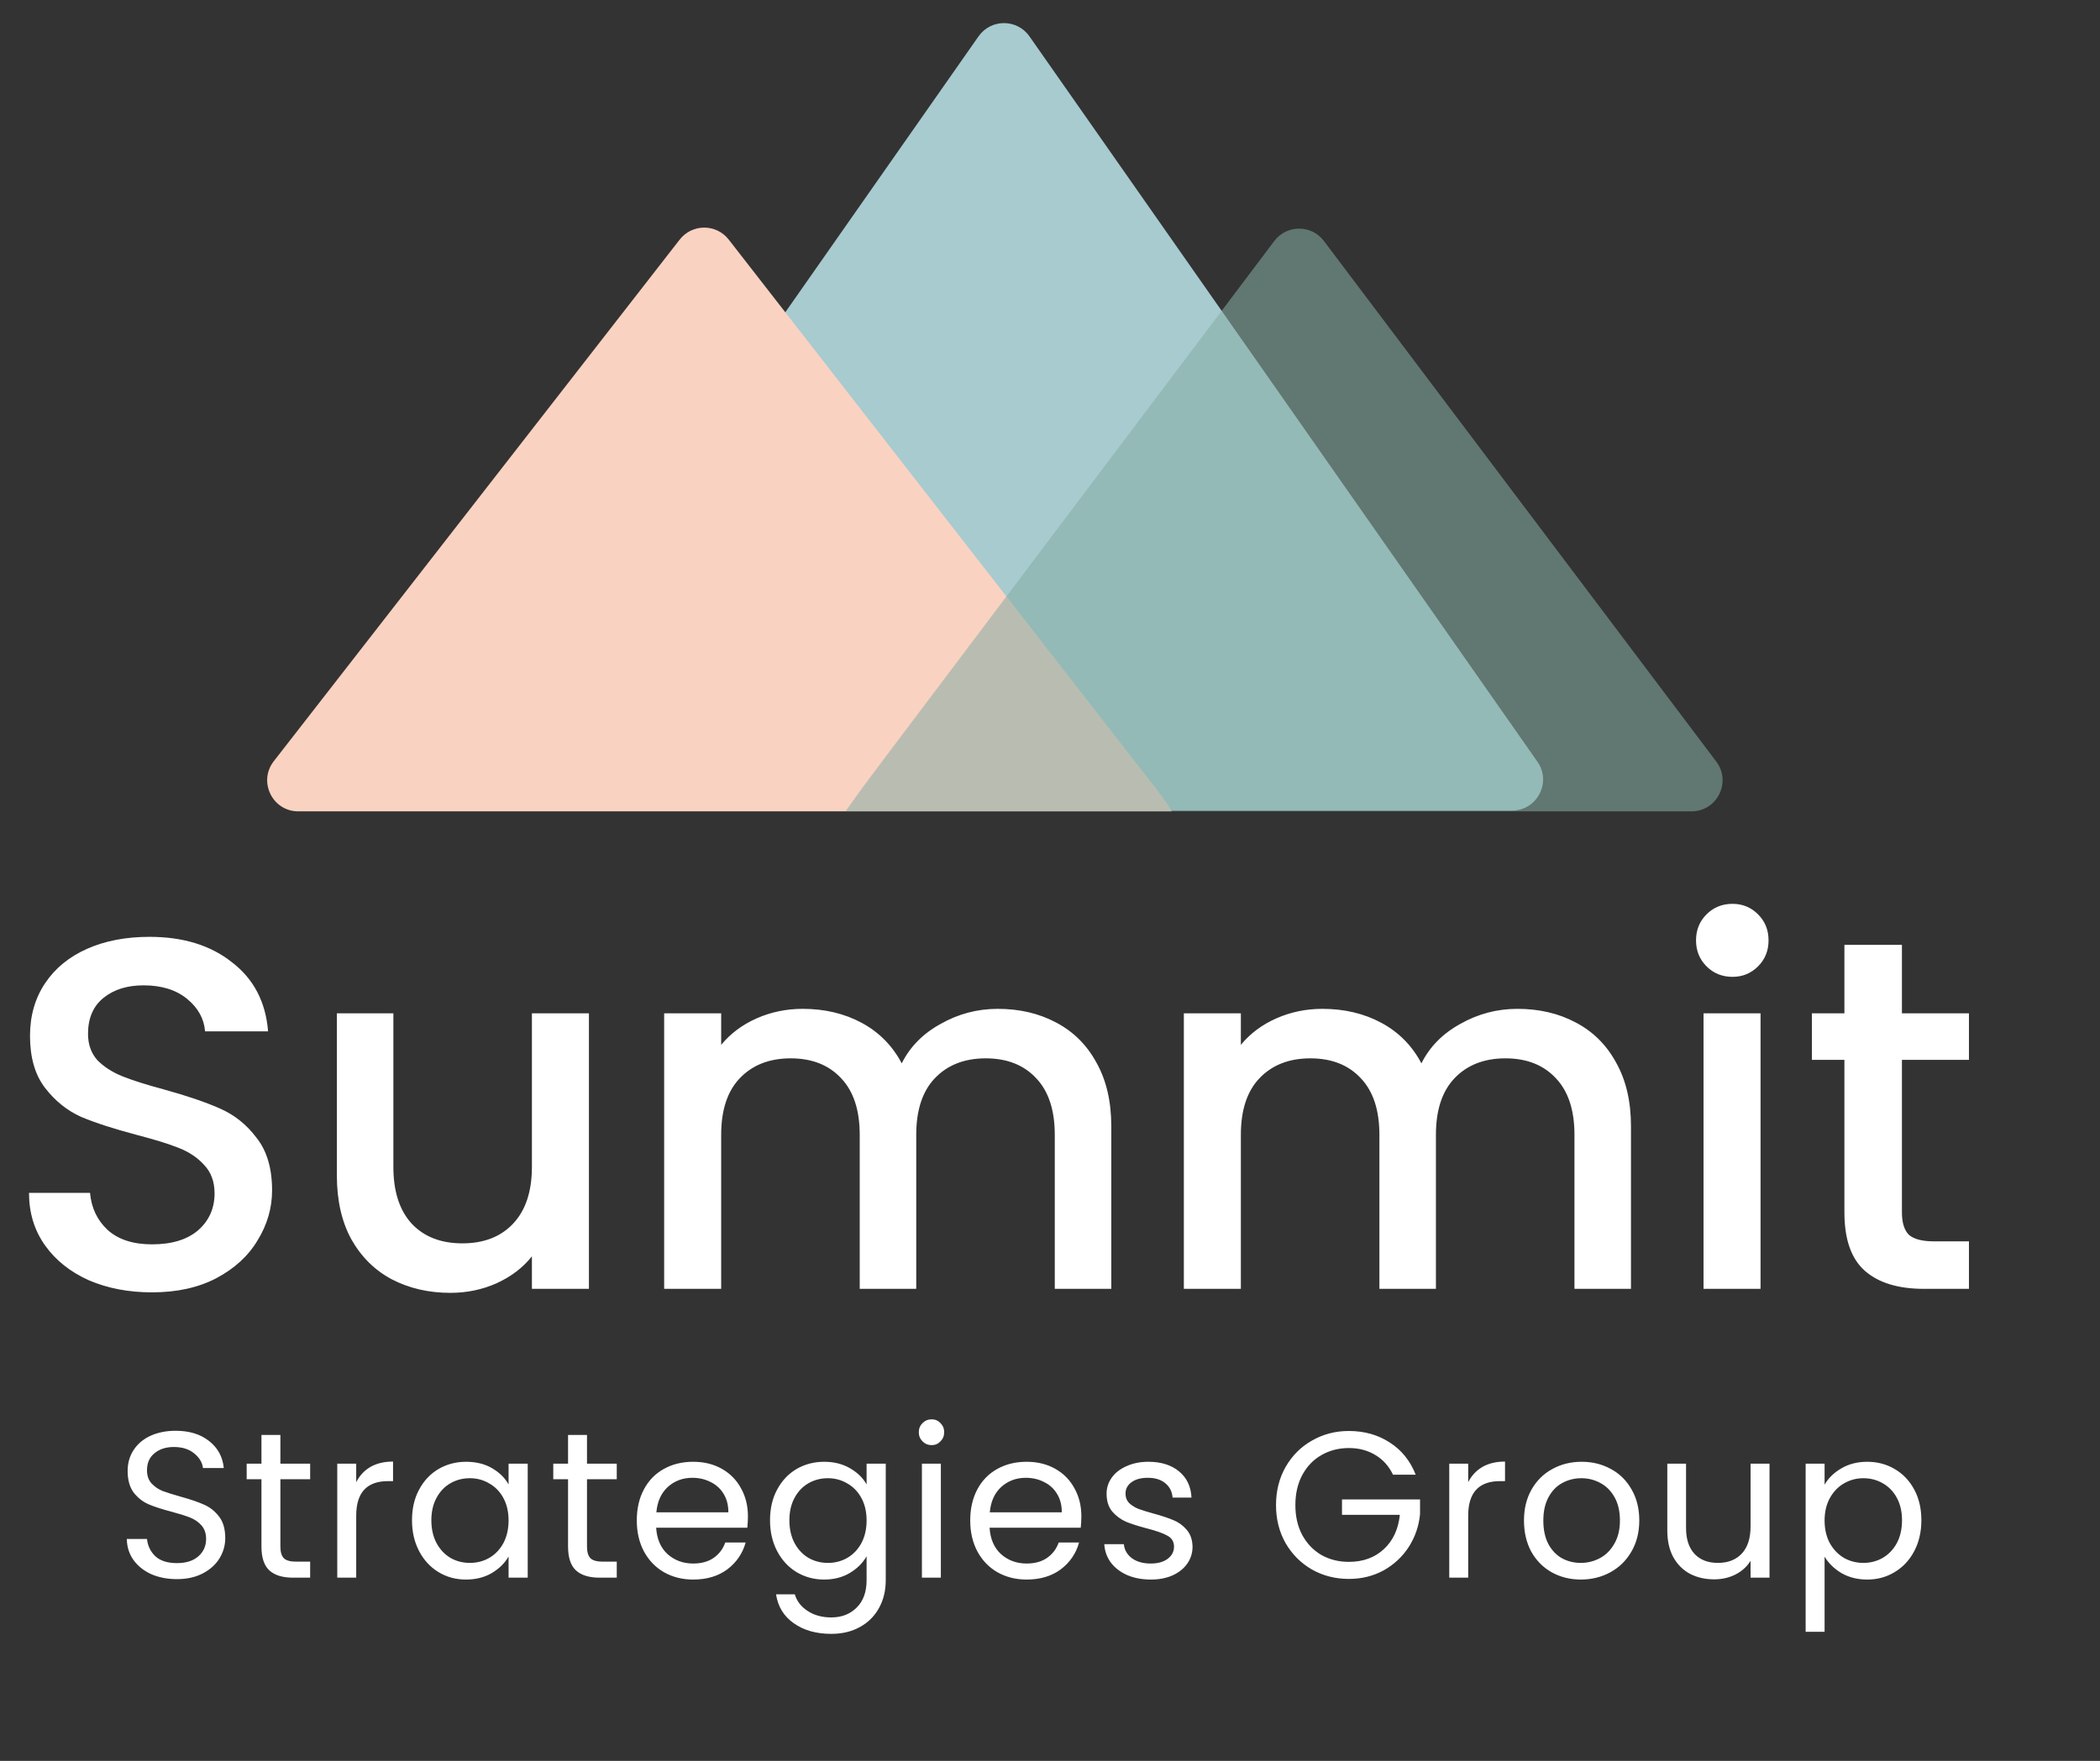
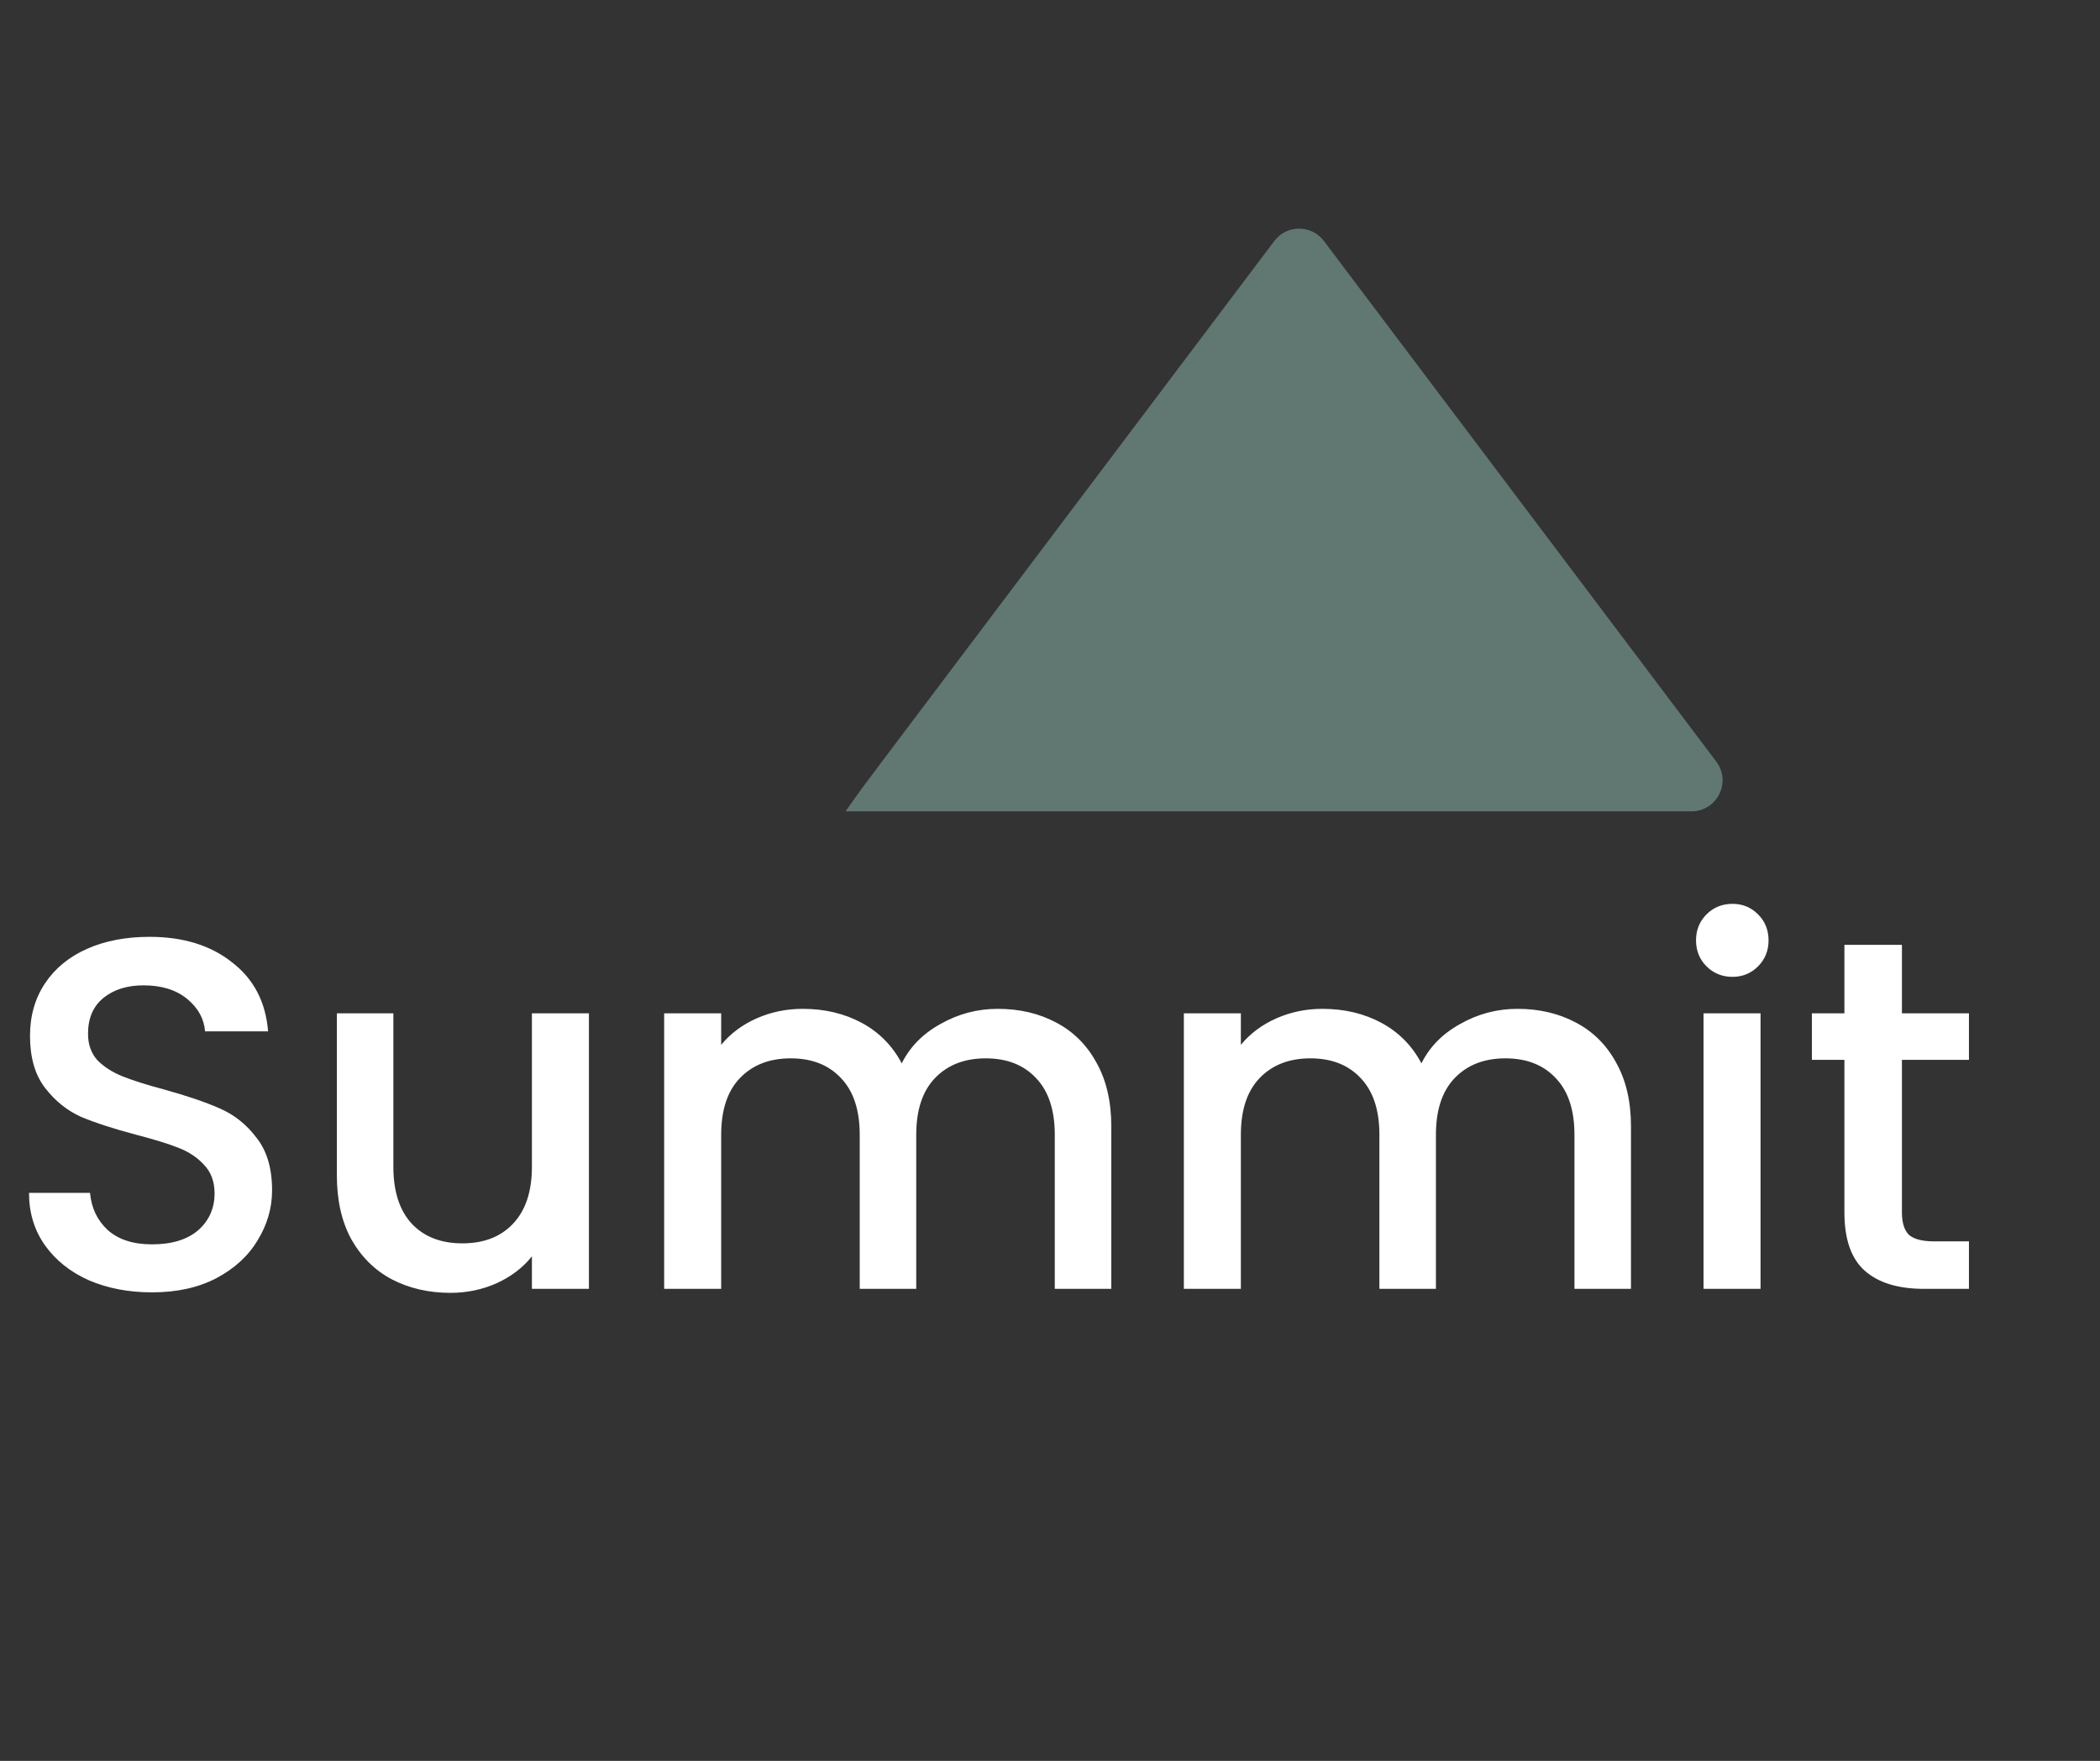
<svg xmlns="http://www.w3.org/2000/svg" width="676" height="567" viewBox="0 0 676 567" fill="none">
  <rect x="0" y="0" width="676" height="567" fill="#333333" stroke="none" />
-   <path d="M314.999 11.701C318.98 6.014 327.401 6.014 331.382 11.701L494.905 245.265C499.545 251.892 494.804 261 486.713 261H159.667C151.577 261 146.835 251.892 151.476 245.265L314.999 11.701Z" fill="#A7CBCF" />
-   <path d="M218.798 77.145C222.801 71.999 230.58 71.999 234.583 77.145L365.255 245.11C370.365 251.678 374.737 257 377.19 261.25H96.019C87.696 261.25 83.016 251.678 88.126 245.11L218.798 77.145Z" fill="#FAD2C1" />
  <path opacity="0.56" d="M410.204 77.6C414.204 72.29 422.177 72.29 426.177 77.6L552.48 245.232C557.445 251.822 552.744 261.25 544.493 261.25H272.19C276.901 254.5 278.936 251.822 283.901 245.232L410.204 77.6Z" fill="#86ADA5" />
  <path d="M48.944 416.127C41.431 416.127 34.669 414.839 28.658 412.263C22.647 409.58 17.925 405.823 14.49 400.993C11.055 396.163 9.338 390.528 9.338 384.088H28.98C29.409 388.918 31.288 392.889 34.615 396.002C38.05 399.115 42.826 400.671 48.944 400.671C55.277 400.671 60.214 399.168 63.756 396.163C67.298 393.05 69.069 389.079 69.069 384.249C69.069 380.492 67.942 377.433 65.688 375.072C63.541 372.711 60.804 370.886 57.477 369.598C54.257 368.31 49.749 366.915 43.953 365.412C36.654 363.48 30.697 361.548 26.082 359.616C21.574 357.577 17.71 354.464 14.49 350.278C11.27 346.092 9.66 340.511 9.66 333.534C9.66 327.094 11.27 321.459 14.49 316.629C17.71 311.799 22.218 308.096 28.014 305.52C33.81 302.944 40.518 301.656 48.139 301.656C58.98 301.656 67.835 304.393 74.704 309.867C81.681 315.234 85.545 322.64 86.296 332.085H66.01C65.688 328.006 63.756 324.518 60.214 321.62C56.672 318.722 52.003 317.273 46.207 317.273C40.948 317.273 36.654 318.615 33.327 321.298C30 323.981 28.336 327.845 28.336 332.89C28.336 336.325 29.356 339.169 31.395 341.423C33.542 343.57 36.225 345.287 39.445 346.575C42.665 347.863 47.066 349.258 52.647 350.761C60.053 352.8 66.064 354.84 70.679 356.879C75.402 358.918 79.373 362.085 82.593 366.378C85.92 370.564 87.584 376.199 87.584 383.283C87.584 388.972 86.028 394.338 82.915 399.383C79.91 404.428 75.455 408.506 69.552 411.619C63.756 414.624 56.887 416.127 48.944 416.127ZM189.58 326.289V415H171.226V404.535C168.328 408.184 164.518 411.082 159.795 413.229C155.18 415.268 150.242 416.288 144.983 416.288C138.006 416.288 131.727 414.839 126.146 411.941C120.672 409.043 116.325 404.75 113.105 399.061C109.992 393.372 108.436 386.503 108.436 378.453V326.289H126.629V375.716C126.629 383.659 128.615 389.777 132.586 394.07C136.557 398.256 141.978 400.349 148.847 400.349C155.716 400.349 161.137 398.256 165.108 394.07C169.187 389.777 171.226 383.659 171.226 375.716V326.289H189.58ZM321.184 324.84C328.16 324.84 334.386 326.289 339.86 329.187C345.441 332.085 349.788 336.378 352.901 342.067C356.121 347.756 357.731 354.625 357.731 362.675V415H339.538V365.412C339.538 357.469 337.552 351.405 333.581 347.219C329.609 342.926 324.189 340.779 317.32 340.779C310.45 340.779 304.976 342.926 300.898 347.219C296.926 351.405 294.941 357.469 294.941 365.412V415H276.748V365.412C276.748 357.469 274.762 351.405 270.791 347.219C266.819 342.926 261.399 340.779 254.53 340.779C247.66 340.779 242.186 342.926 238.108 347.219C234.136 351.405 232.151 357.469 232.151 365.412V415H213.797V326.289H232.151V336.432C235.156 332.783 238.966 329.938 243.582 327.899C248.197 325.86 253.134 324.84 258.394 324.84C265.478 324.84 271.81 326.343 277.392 329.348C282.973 332.353 287.266 336.7 290.272 342.389C292.955 337.022 297.141 332.783 302.83 329.67C308.518 326.45 314.636 324.84 321.184 324.84ZM488.473 324.84C495.449 324.84 501.675 326.289 507.149 329.187C512.73 332.085 517.077 336.378 520.19 342.067C523.41 347.756 525.02 354.625 525.02 362.675V415H506.827V365.412C506.827 357.469 504.841 351.405 500.87 347.219C496.898 342.926 491.478 340.779 484.609 340.779C477.739 340.779 472.265 342.926 468.187 347.219C464.215 351.405 462.23 357.469 462.23 365.412V415H444.037V365.412C444.037 357.469 442.051 351.405 438.08 347.219C434.108 342.926 428.688 340.779 421.819 340.779C414.949 340.779 409.475 342.926 405.397 347.219C401.425 351.405 399.44 357.469 399.44 365.412V415H381.086V326.289H399.44V336.432C402.445 332.783 406.255 329.938 410.871 327.899C415.486 325.86 420.423 324.84 425.683 324.84C432.767 324.84 439.099 326.343 444.681 329.348C450.262 332.353 454.555 336.7 457.561 342.389C460.244 337.022 464.43 332.783 470.119 329.67C475.807 326.45 481.925 324.84 488.473 324.84ZM557.713 314.536C554.385 314.536 551.595 313.409 549.341 311.155C547.087 308.901 545.96 306.11 545.96 302.783C545.96 299.456 547.087 296.665 549.341 294.411C551.595 292.157 554.385 291.03 557.713 291.03C560.933 291.03 563.67 292.157 565.924 294.411C568.178 296.665 569.305 299.456 569.305 302.783C569.305 306.11 568.178 308.901 565.924 311.155C563.67 313.409 560.933 314.536 557.713 314.536ZM566.729 326.289V415H548.375V326.289H566.729ZM612.239 341.262V390.367C612.239 393.694 612.99 396.109 614.493 397.612C616.103 399.007 618.786 399.705 622.543 399.705H633.813V415H619.323C611.058 415 604.726 413.068 600.325 409.204C595.924 405.34 593.724 399.061 593.724 390.367V341.262H583.259V326.289H593.724V304.232H612.239V326.289H633.813V341.262H612.239Z" fill="white" />
-   <path d="M56.966 508.469C53.884 508.469 51.115 507.933 48.658 506.861C46.246 505.744 44.348 504.226 42.963 502.305C41.578 500.34 40.864 498.084 40.819 495.538H47.318C47.541 497.727 48.435 499.58 49.998 501.099C51.606 502.573 53.929 503.31 56.966 503.31C59.869 503.31 62.147 502.595 63.8 501.166C65.497 499.692 66.346 497.816 66.346 495.538C66.346 493.751 65.855 492.3 64.872 491.183C63.889 490.066 62.661 489.218 61.187 488.637C59.713 488.056 57.725 487.431 55.224 486.761C52.142 485.957 49.663 485.153 47.787 484.349C45.956 483.545 44.37 482.294 43.03 480.597C41.735 478.855 41.087 476.532 41.087 473.629C41.087 471.083 41.735 468.827 43.03 466.862C44.325 464.897 46.134 463.378 48.457 462.306C50.824 461.234 53.527 460.698 56.564 460.698C60.941 460.698 64.515 461.792 67.284 463.981C70.098 466.17 71.684 469.073 72.041 472.691H65.341C65.118 470.904 64.18 469.341 62.527 468.001C60.874 466.616 58.686 465.924 55.961 465.924C53.415 465.924 51.338 466.594 49.73 467.934C48.122 469.229 47.318 471.061 47.318 473.428C47.318 475.125 47.787 476.51 48.725 477.582C49.708 478.654 50.891 479.48 52.276 480.061C53.705 480.597 55.693 481.222 58.239 481.937C61.321 482.786 63.8 483.634 65.676 484.483C67.552 485.287 69.16 486.56 70.5 488.302C71.84 489.999 72.51 492.322 72.51 495.27C72.51 497.548 71.907 499.692 70.701 501.702C69.495 503.712 67.708 505.342 65.341 506.593C62.974 507.844 60.182 508.469 56.966 508.469ZM90.259 476.309V497.95C90.259 499.737 90.639 501.01 91.398 501.769C92.158 502.484 93.475 502.841 95.351 502.841H99.84V508H94.346C90.952 508 88.406 507.218 86.708 505.655C85.011 504.092 84.162 501.523 84.162 497.95V476.309H79.405V471.284H84.162V462.038H90.259V471.284H99.84V476.309H90.259ZM114.665 477.247C115.737 475.148 117.255 473.517 119.221 472.356C121.231 471.195 123.665 470.614 126.524 470.614V476.912H124.916C118.082 476.912 114.665 480.619 114.665 488.034V508H108.568V471.284H114.665V477.247ZM132.624 489.508C132.624 485.756 133.383 482.473 134.902 479.659C136.42 476.8 138.497 474.589 141.133 473.026C143.813 471.463 146.783 470.681 150.044 470.681C153.26 470.681 156.051 471.373 158.419 472.758C160.786 474.143 162.55 475.885 163.712 477.984V471.284H169.876V508H163.712V501.166C162.506 503.31 160.697 505.097 158.285 506.526C155.917 507.911 153.148 508.603 149.977 508.603C146.716 508.603 143.768 507.799 141.133 506.191C138.497 504.583 136.42 502.327 134.902 499.424C133.383 496.521 132.624 493.215 132.624 489.508ZM163.712 489.575C163.712 486.806 163.153 484.394 162.037 482.339C160.92 480.284 159.401 478.721 157.481 477.649C155.605 476.532 153.528 475.974 151.25 475.974C148.972 475.974 146.895 476.51 145.019 477.582C143.143 478.654 141.646 480.217 140.53 482.272C139.413 484.327 138.855 486.739 138.855 489.508C138.855 492.322 139.413 494.779 140.53 496.878C141.646 498.933 143.143 500.518 145.019 501.635C146.895 502.707 148.972 503.243 151.25 503.243C153.528 503.243 155.605 502.707 157.481 501.635C159.401 500.518 160.92 498.933 162.037 496.878C163.153 494.779 163.712 492.344 163.712 489.575ZM188.956 476.309V497.95C188.956 499.737 189.336 501.01 190.095 501.769C190.854 502.484 192.172 502.841 194.048 502.841H198.537V508H193.043C189.648 508 187.102 507.218 185.405 505.655C183.708 504.092 182.859 501.523 182.859 497.95V476.309H178.102V471.284H182.859V462.038H188.956V471.284H198.537V476.309H188.956ZM240.764 488.235C240.764 489.396 240.697 490.625 240.563 491.92H211.217C211.441 495.538 212.669 498.374 214.902 500.429C217.18 502.439 219.927 503.444 223.143 503.444C225.779 503.444 227.967 502.841 229.709 501.635C231.496 500.384 232.747 498.732 233.461 496.677H240.027C239.045 500.206 237.079 503.087 234.131 505.32C231.183 507.509 227.521 508.603 223.143 508.603C219.659 508.603 216.533 507.821 213.763 506.258C211.039 504.695 208.895 502.484 207.331 499.625C205.768 496.722 204.986 493.372 204.986 489.575C204.986 485.778 205.746 482.451 207.264 479.592C208.783 476.733 210.905 474.545 213.629 473.026C216.399 471.463 219.57 470.681 223.143 470.681C226.627 470.681 229.709 471.44 232.389 472.959C235.069 474.478 237.124 476.577 238.553 479.257C240.027 481.892 240.764 484.885 240.764 488.235ZM234.466 486.962C234.466 484.639 233.953 482.652 232.925 480.999C231.898 479.302 230.491 478.029 228.704 477.18C226.962 476.287 225.019 475.84 222.875 475.84C219.793 475.84 217.158 476.823 214.969 478.788C212.825 480.753 211.597 483.478 211.284 486.962H234.466ZM265.294 470.681C268.465 470.681 271.235 471.373 273.602 472.758C276.014 474.143 277.801 475.885 278.962 477.984V471.284H285.126V508.804C285.126 512.154 284.411 515.124 282.982 517.715C281.553 520.35 279.498 522.405 276.818 523.879C274.183 525.353 271.101 526.09 267.572 526.09C262.748 526.09 258.728 524.951 255.512 522.673C252.296 520.395 250.398 517.291 249.817 513.36H255.847C256.517 515.593 257.902 517.38 260.001 518.72C262.1 520.105 264.624 520.797 267.572 520.797C270.922 520.797 273.647 519.747 275.746 517.648C277.89 515.549 278.962 512.601 278.962 508.804V501.099C277.756 503.243 275.969 505.03 273.602 506.459C271.235 507.888 268.465 508.603 265.294 508.603C262.033 508.603 259.063 507.799 256.383 506.191C253.748 504.583 251.671 502.327 250.152 499.424C248.633 496.521 247.874 493.215 247.874 489.508C247.874 485.756 248.633 482.473 250.152 479.659C251.671 476.8 253.748 474.589 256.383 473.026C259.063 471.463 262.033 470.681 265.294 470.681ZM278.962 489.575C278.962 486.806 278.404 484.394 277.287 482.339C276.17 480.284 274.652 478.721 272.731 477.649C270.855 476.532 268.778 475.974 266.5 475.974C264.222 475.974 262.145 476.51 260.269 477.582C258.393 478.654 256.897 480.217 255.78 482.272C254.663 484.327 254.105 486.739 254.105 489.508C254.105 492.322 254.663 494.779 255.78 496.878C256.897 498.933 258.393 500.518 260.269 501.635C262.145 502.707 264.222 503.243 266.5 503.243C268.778 503.243 270.855 502.707 272.731 501.635C274.652 500.518 276.17 498.933 277.287 496.878C278.404 494.779 278.962 492.344 278.962 489.575ZM299.918 465.321C298.757 465.321 297.774 464.919 296.97 464.115C296.166 463.311 295.764 462.328 295.764 461.167C295.764 460.006 296.166 459.023 296.97 458.219C297.774 457.415 298.757 457.013 299.918 457.013C301.035 457.013 301.973 457.415 302.732 458.219C303.536 459.023 303.938 460.006 303.938 461.167C303.938 462.328 303.536 463.311 302.732 464.115C301.973 464.919 301.035 465.321 299.918 465.321ZM302.866 471.284V508H296.769V471.284H302.866ZM348.098 488.235C348.098 489.396 348.031 490.625 347.897 491.92H318.551C318.774 495.538 320.002 498.374 322.236 500.429C324.514 502.439 327.261 503.444 330.477 503.444C333.112 503.444 335.301 502.841 337.043 501.635C338.829 500.384 340.08 498.732 340.795 496.677H347.361C346.378 500.206 344.413 503.087 341.465 505.32C338.517 507.509 334.854 508.603 330.477 508.603C326.993 508.603 323.866 507.821 321.097 506.258C318.372 504.695 316.228 502.484 314.665 499.625C313.101 496.722 312.32 493.372 312.32 489.575C312.32 485.778 313.079 482.451 314.598 479.592C316.116 476.733 318.238 474.545 320.963 473.026C323.732 471.463 326.903 470.681 330.477 470.681C333.961 470.681 337.043 471.44 339.723 472.959C342.403 474.478 344.457 476.577 345.887 479.257C347.361 481.892 348.098 484.885 348.098 488.235ZM341.8 486.962C341.8 484.639 341.286 482.652 340.259 480.999C339.231 479.302 337.824 478.029 336.038 477.18C334.296 476.287 332.353 475.84 330.209 475.84C327.127 475.84 324.491 476.823 322.303 478.788C320.159 480.753 318.93 483.478 318.618 486.962H341.8ZM370.484 508.603C367.67 508.603 365.146 508.134 362.913 507.196C360.679 506.213 358.915 504.873 357.62 503.176C356.324 501.434 355.61 499.446 355.476 497.213H361.774C361.952 499.044 362.801 500.541 364.32 501.702C365.883 502.863 367.915 503.444 370.417 503.444C372.739 503.444 374.571 502.93 375.911 501.903C377.251 500.876 377.921 499.58 377.921 498.017C377.921 496.409 377.206 495.225 375.777 494.466C374.347 493.662 372.136 492.88 369.144 492.121C366.419 491.406 364.186 490.692 362.444 489.977C360.746 489.218 359.272 488.123 358.022 486.694C356.816 485.22 356.213 483.299 356.213 480.932C356.213 479.056 356.771 477.336 357.888 475.773C359.004 474.21 360.59 472.981 362.645 472.088C364.699 471.15 367.044 470.681 369.68 470.681C373.744 470.681 377.027 471.708 379.529 473.763C382.03 475.818 383.37 478.632 383.549 482.205H377.452C377.318 480.284 376.536 478.743 375.107 477.582C373.722 476.421 371.846 475.84 369.479 475.84C367.29 475.84 365.548 476.309 364.253 477.247C362.957 478.185 362.31 479.413 362.31 480.932C362.31 482.138 362.689 483.143 363.449 483.947C364.253 484.706 365.235 485.332 366.397 485.823C367.603 486.27 369.255 486.783 371.355 487.364C373.99 488.079 376.134 488.793 377.787 489.508C379.439 490.178 380.846 491.205 382.008 492.59C383.214 493.975 383.839 495.784 383.884 498.017C383.884 500.027 383.325 501.836 382.209 503.444C381.092 505.052 379.506 506.325 377.452 507.263C375.442 508.156 373.119 508.603 370.484 508.603ZM448.409 474.835C447.113 472.11 445.237 470.011 442.781 468.537C440.324 467.018 437.465 466.259 434.205 466.259C430.944 466.259 427.996 467.018 425.361 468.537C422.77 470.011 420.715 472.155 419.197 474.969C417.723 477.738 416.986 480.954 416.986 484.617C416.986 488.28 417.723 491.496 419.197 494.265C420.715 497.034 422.77 499.178 425.361 500.697C427.996 502.171 430.944 502.908 434.205 502.908C438.761 502.908 442.513 501.546 445.461 498.821C448.409 496.096 450.128 492.411 450.62 487.766H431.994V482.808H457.119V487.498C456.761 491.339 455.555 494.868 453.501 498.084C451.446 501.255 448.744 503.779 445.394 505.655C442.044 507.486 438.314 508.402 434.205 508.402C429.872 508.402 425.919 507.397 422.346 505.387C418.772 503.332 415.936 500.496 413.837 496.878C411.782 493.26 410.755 489.173 410.755 484.617C410.755 480.061 411.782 475.974 413.837 472.356C415.936 468.693 418.772 465.857 422.346 463.847C425.919 461.792 429.872 460.765 434.205 460.765C439.163 460.765 443.54 461.993 447.337 464.45C451.178 466.907 453.97 470.368 455.712 474.835H448.409ZM472.617 477.247C473.689 475.148 475.208 473.517 477.173 472.356C479.183 471.195 481.618 470.614 484.476 470.614V476.912H482.868C476.034 476.912 472.617 480.619 472.617 488.034V508H466.52V471.284H472.617V477.247ZM508.867 508.603C505.428 508.603 502.301 507.821 499.487 506.258C496.718 504.695 494.529 502.484 492.921 499.625C491.358 496.722 490.576 493.372 490.576 489.575C490.576 485.823 491.38 482.518 492.988 479.659C494.641 476.756 496.874 474.545 499.688 473.026C502.502 471.463 505.651 470.681 509.135 470.681C512.619 470.681 515.768 471.463 518.582 473.026C521.396 474.545 523.607 476.733 525.215 479.592C526.868 482.451 527.694 485.778 527.694 489.575C527.694 493.372 526.846 496.722 525.148 499.625C523.496 502.484 521.24 504.695 518.381 506.258C515.523 507.821 512.351 508.603 508.867 508.603ZM508.867 503.243C511.056 503.243 513.111 502.729 515.031 501.702C516.952 500.675 518.493 499.134 519.654 497.079C520.86 495.024 521.463 492.523 521.463 489.575C521.463 486.627 520.883 484.126 519.721 482.071C518.56 480.016 517.041 478.498 515.165 477.515C513.289 476.488 511.257 475.974 509.068 475.974C506.835 475.974 504.78 476.488 502.904 477.515C501.073 478.498 499.599 480.016 498.482 482.071C497.366 484.126 496.807 486.627 496.807 489.575C496.807 492.568 497.343 495.091 498.415 497.146C499.532 499.201 501.006 500.742 502.837 501.769C504.669 502.752 506.679 503.243 508.867 503.243ZM569.613 471.284V508H563.516V502.573C562.355 504.449 560.724 505.923 558.625 506.995C556.57 508.022 554.292 508.536 551.791 508.536C548.932 508.536 546.364 507.955 544.086 506.794C541.808 505.588 539.999 503.801 538.659 501.434C537.364 499.067 536.716 496.186 536.716 492.791V471.284H542.746V491.987C542.746 495.605 543.662 498.397 545.493 500.362C547.324 502.283 549.826 503.243 552.997 503.243C556.258 503.243 558.826 502.238 560.702 500.228C562.578 498.218 563.516 495.292 563.516 491.451V471.284H569.613ZM587.344 478.051C588.55 475.952 590.337 474.21 592.704 472.825C595.116 471.396 597.908 470.681 601.079 470.681C604.34 470.681 607.288 471.463 609.923 473.026C612.603 474.589 614.703 476.8 616.221 479.659C617.74 482.473 618.499 485.756 618.499 489.508C618.499 493.215 617.74 496.521 616.221 499.424C614.703 502.327 612.603 504.583 609.923 506.191C607.288 507.799 604.34 508.603 601.079 508.603C597.953 508.603 595.183 507.911 592.771 506.526C590.404 505.097 588.595 503.332 587.344 501.233V525.42H581.247V471.284H587.344V478.051ZM612.268 489.508C612.268 486.739 611.71 484.327 610.593 482.272C609.477 480.217 607.958 478.654 606.037 477.582C604.161 476.51 602.084 475.974 599.806 475.974C597.573 475.974 595.496 476.532 593.575 477.649C591.699 478.721 590.181 480.307 589.019 482.406C587.903 484.461 587.344 486.85 587.344 489.575C587.344 492.344 587.903 494.779 589.019 496.878C590.181 498.933 591.699 500.518 593.575 501.635C595.496 502.707 597.573 503.243 599.806 503.243C602.084 503.243 604.161 502.707 606.037 501.635C607.958 500.518 609.477 498.933 610.593 496.878C611.71 494.779 612.268 492.322 612.268 489.508Z" fill="white" />
</svg>